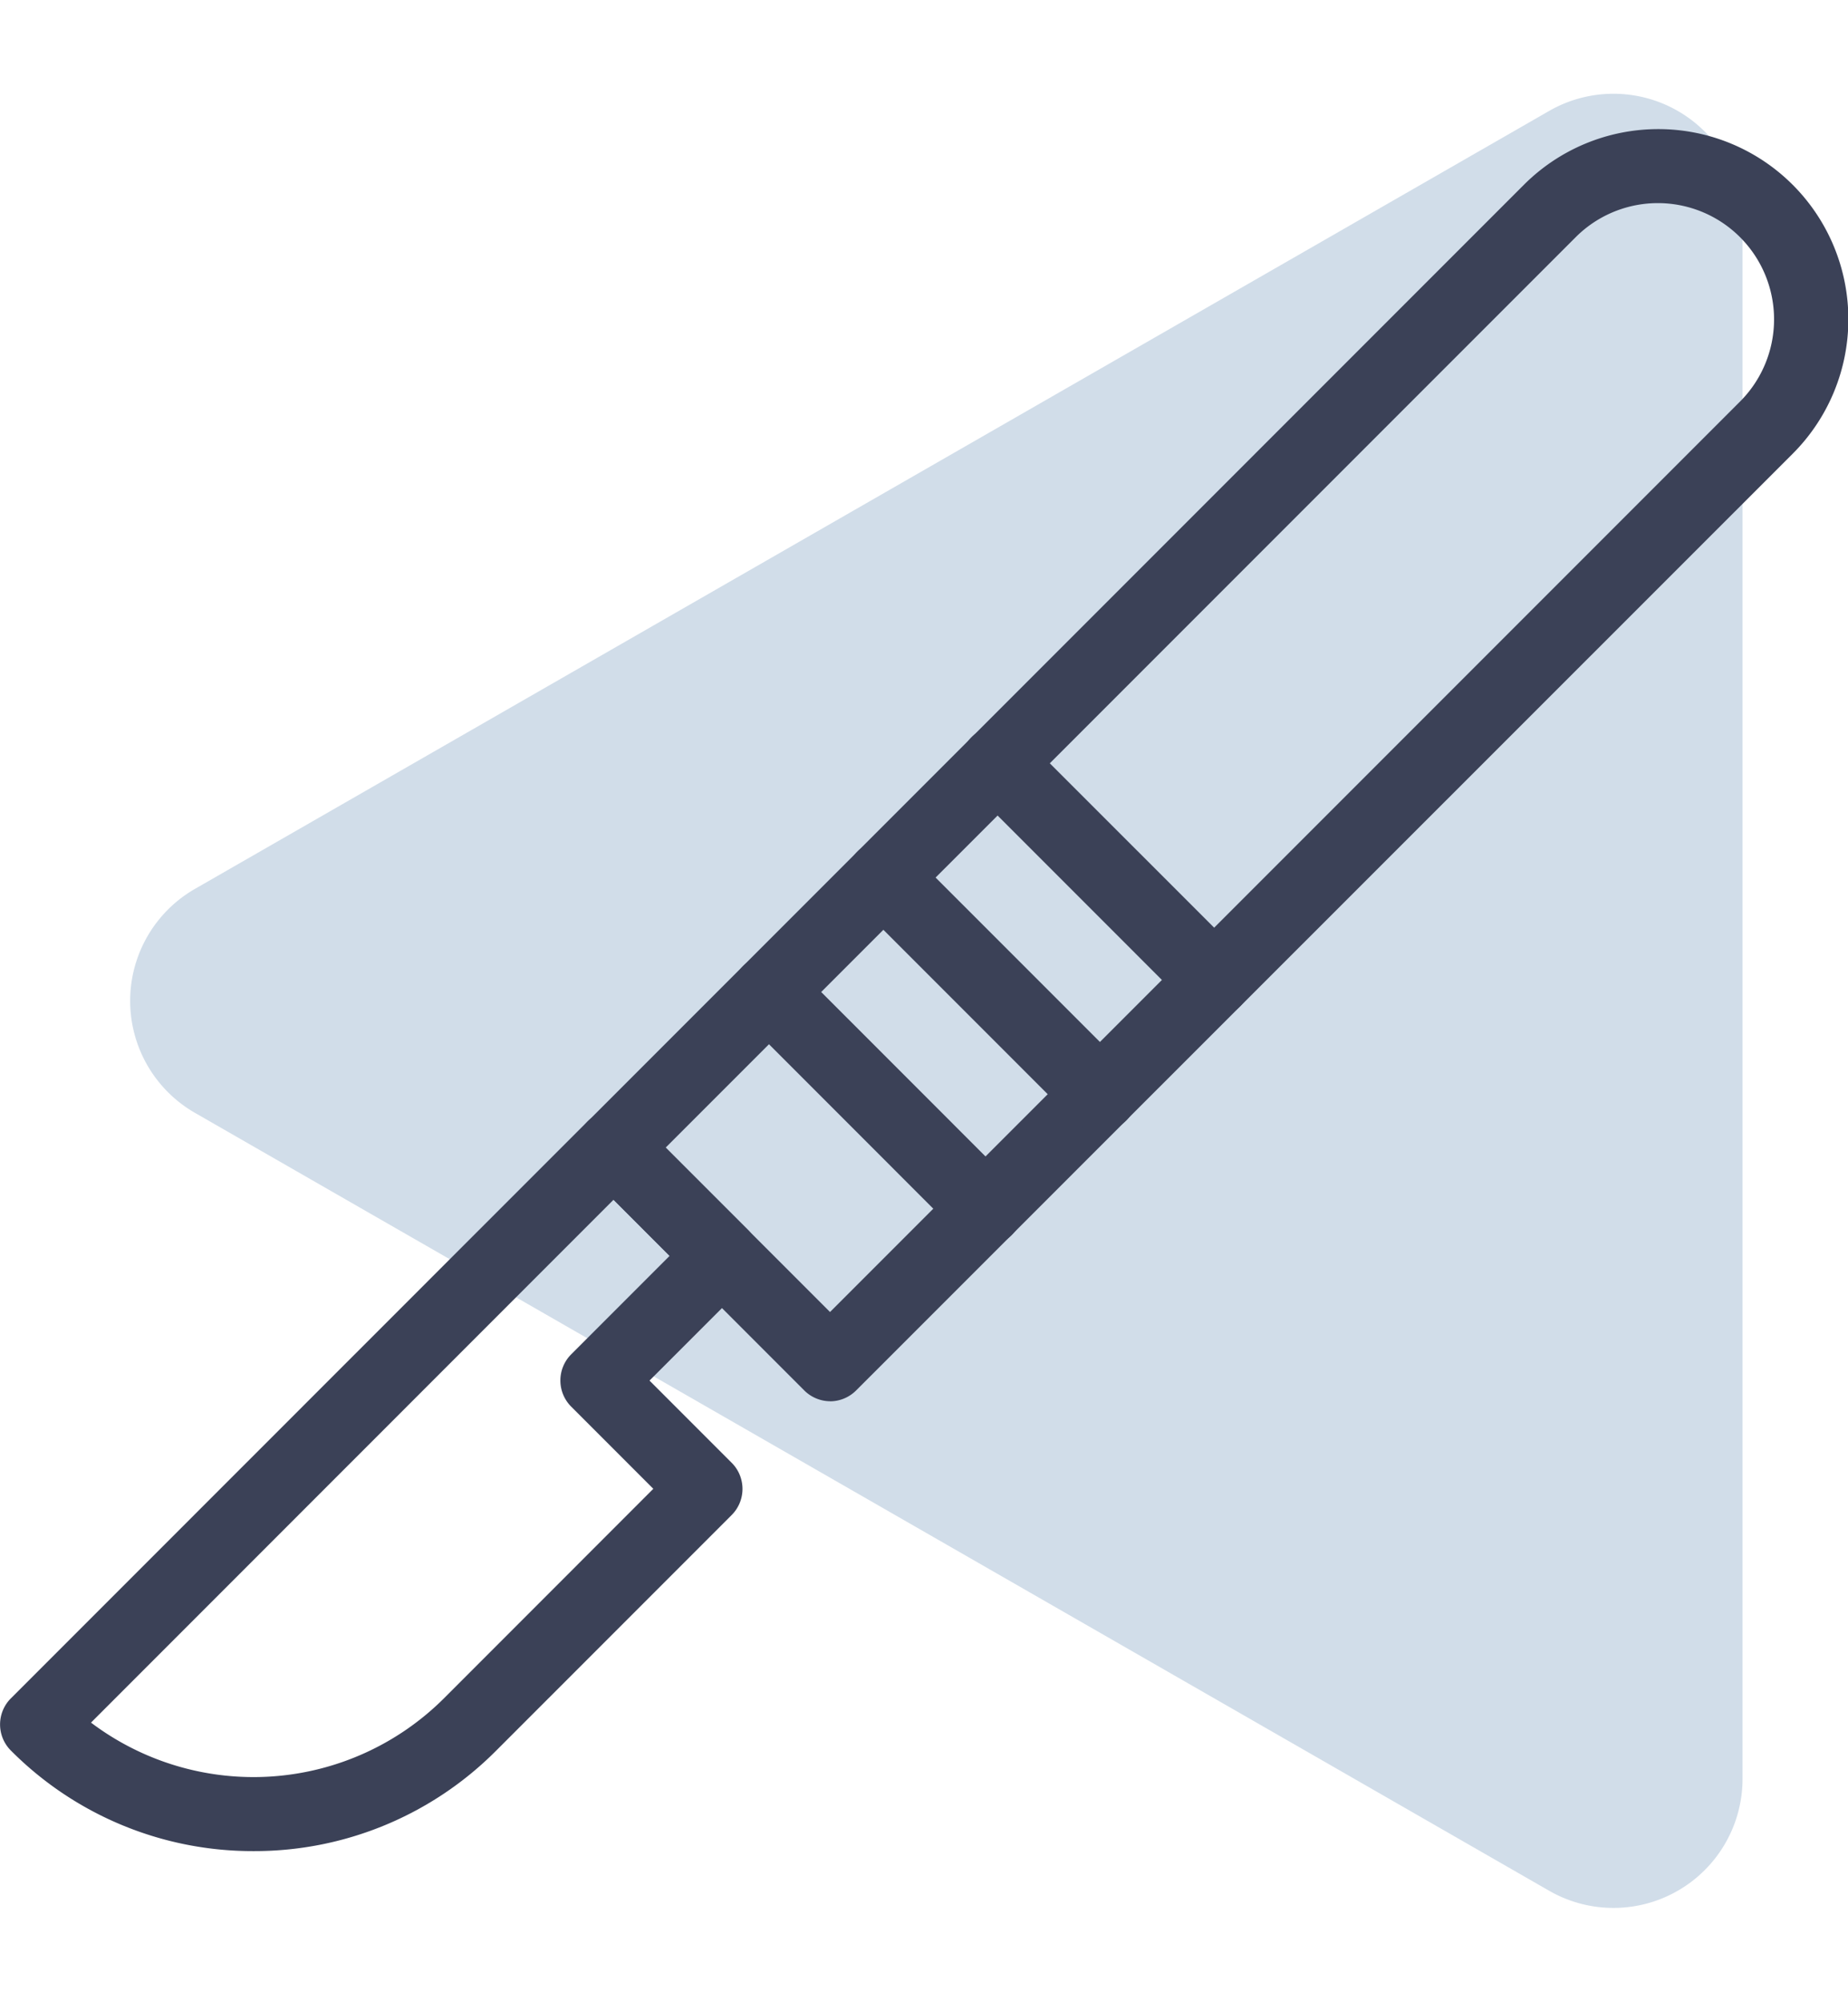
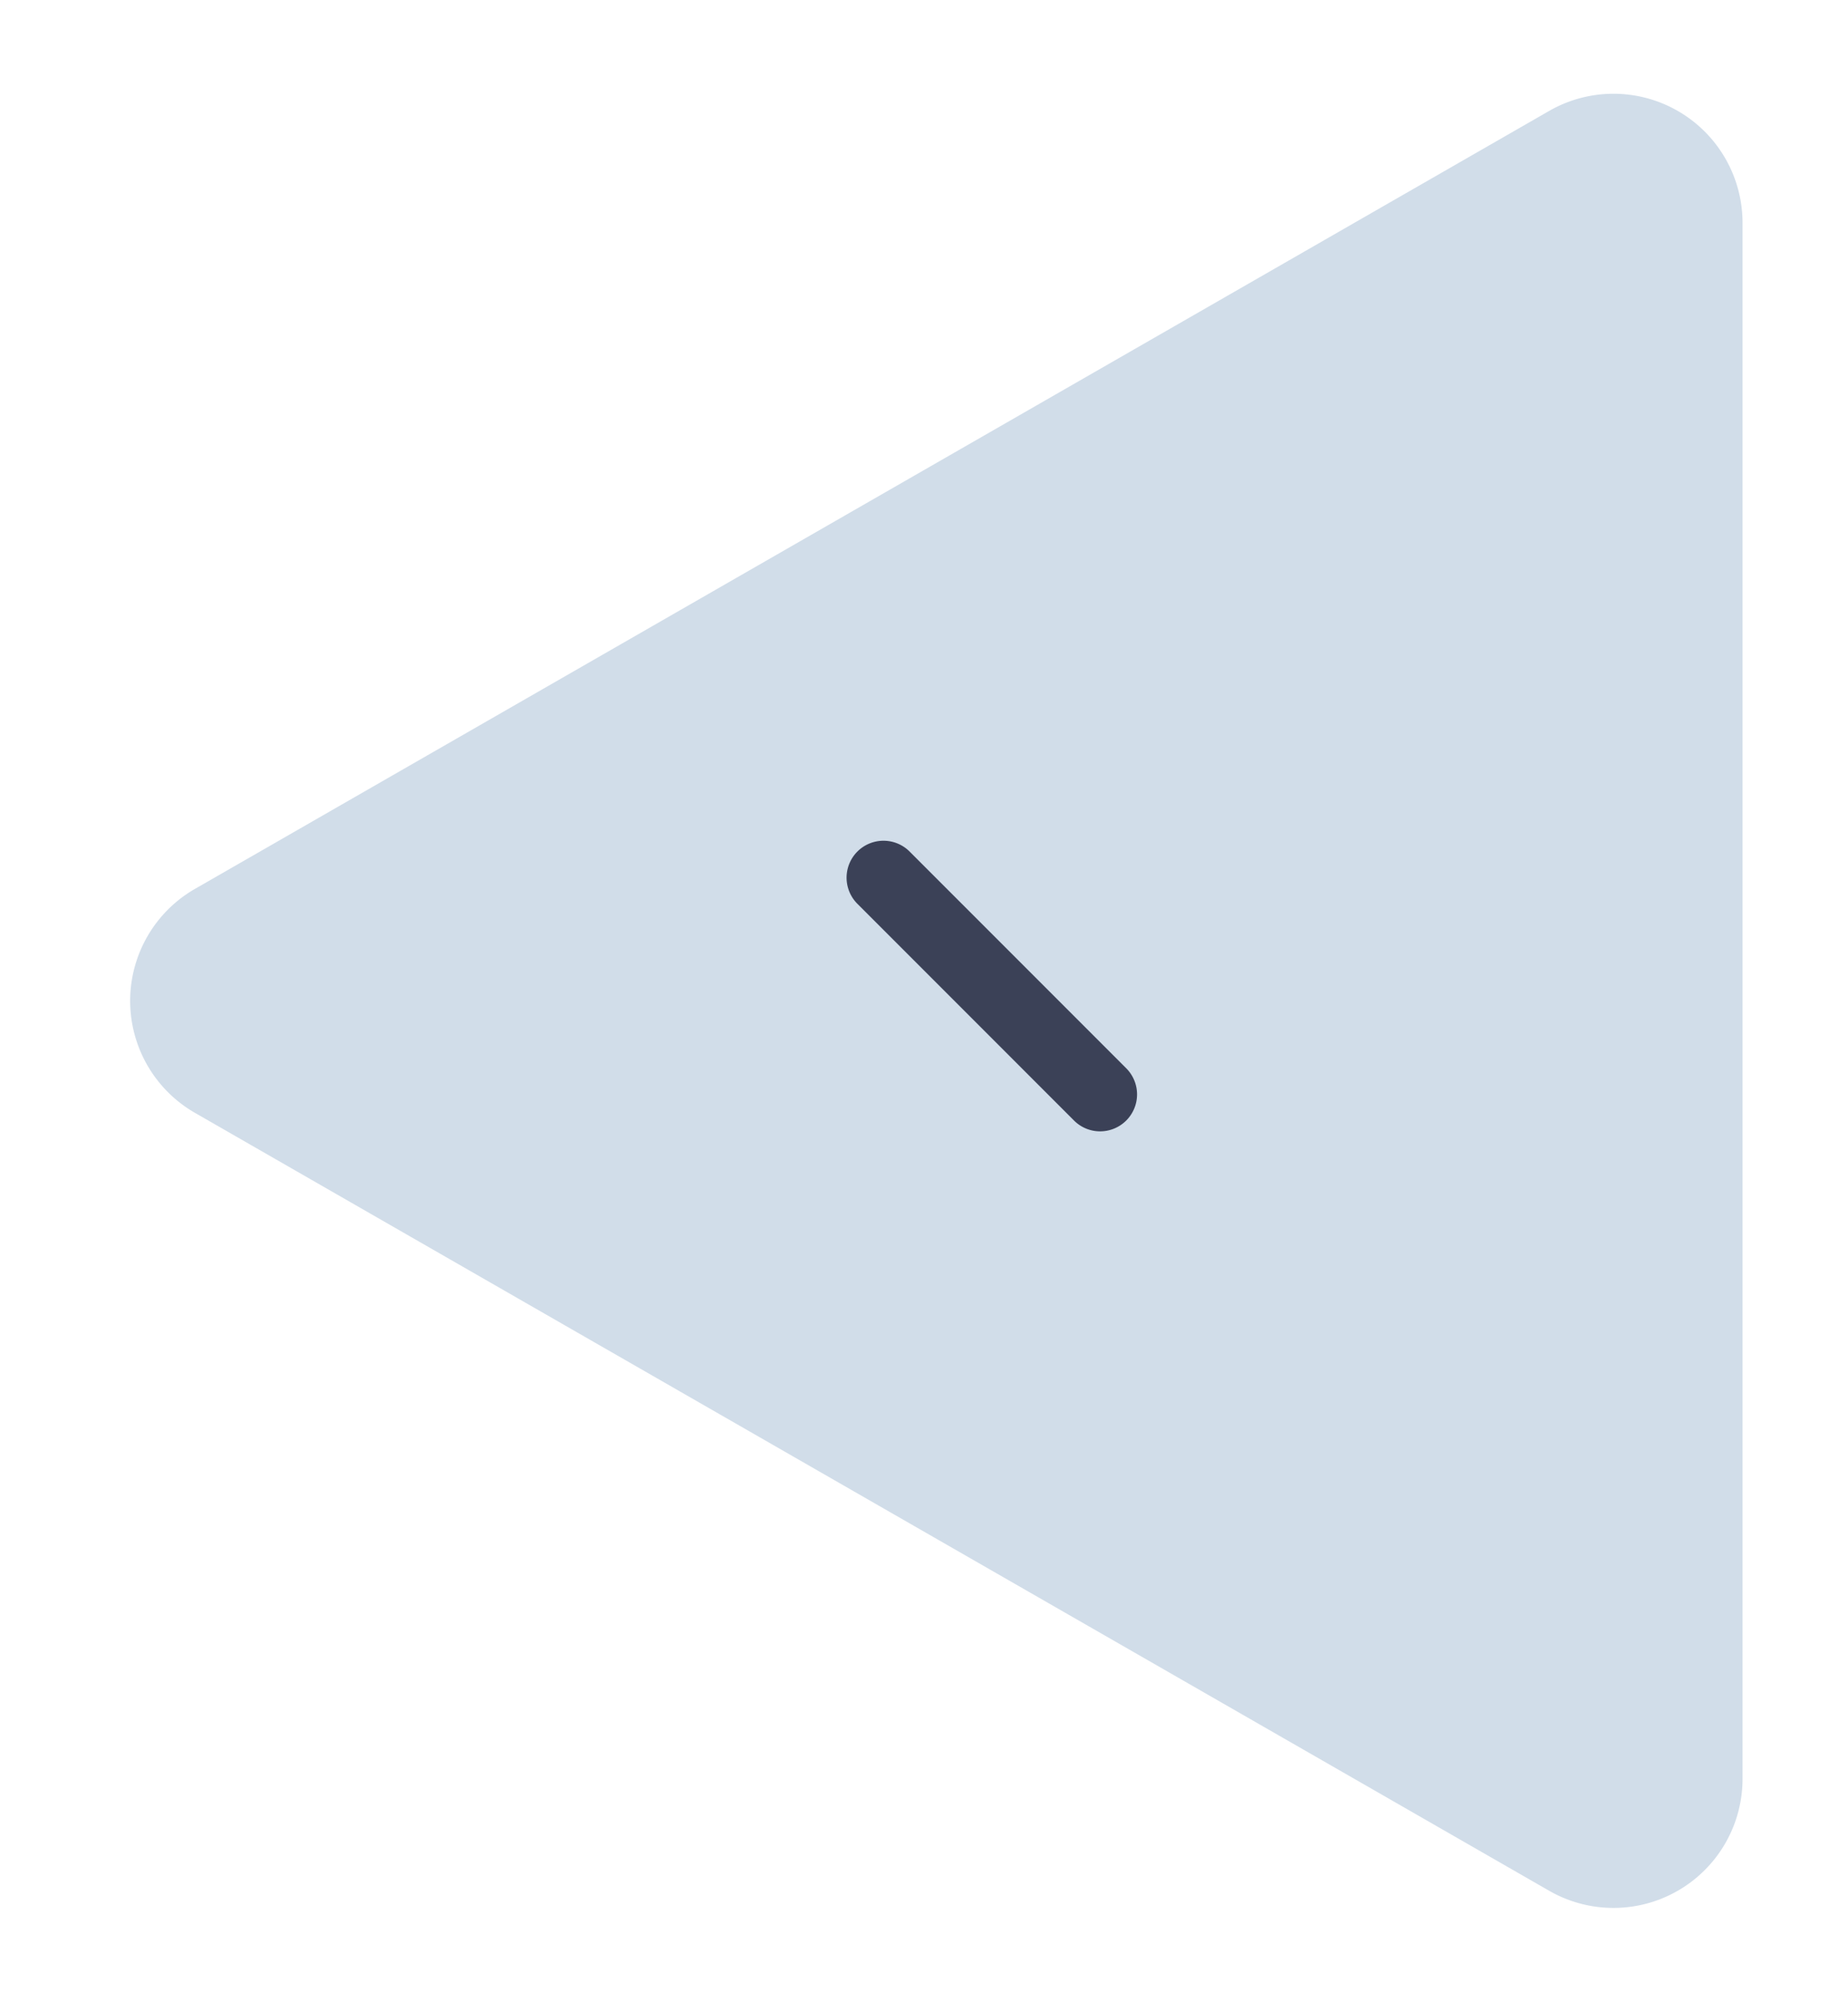
<svg xmlns="http://www.w3.org/2000/svg" width="28.634" height="31" viewBox="0 0 28.634 31">
  <g transform="translate(-771 -266)">
    <path d="M13.765,3.021a2,2,0,0,1,3.469,0L29.28,24a2,2,0,0,1-1.735,3H3.454A2,2,0,0,1,1.72,24Z" transform="translate(771 297) rotate(-90)" fill="#d1dde9" />
    <g transform="translate(771 268)">
-       <path d="M497.471,269.877a.573.573,0,0,1-.4-.168l-3.355-3.356a.572.572,0,0,1,0-.809l14.506-14.506a2.945,2.945,0,1,1,4.165,4.165L497.875,269.71a.573.573,0,0,1-.4.168Zm-2.547-3.928,2.547,2.546,14.1-14.1a1.8,1.8,0,1,0-2.546-2.546Zm0,0" transform="translate(-484.61 -250.176)" fill="#3b4157" />
-       <path d="M522.716,388.831a.571.571,0,0,1-.4-.168l-3.355-3.356a.572.572,0,0,1,.809-.809l3.355,3.356a.572.572,0,0,1-.4.977Zm0,0" transform="translate(-507.448 -371.537)" fill="#3b4157" />
      <path d="M541.3,370.246a.57.57,0,0,1-.4-.168l-3.356-3.356a.572.572,0,0,1,.809-.809l3.356,3.356a.572.572,0,0,1-.4.977Zm0,0" transform="translate(-524.259 -354.725)" fill="#3b4157" />
-       <path d="M559.885,351.664a.571.571,0,0,1-.405-.168l-3.355-3.355a.572.572,0,0,1,.809-.809l3.356,3.355a.572.572,0,0,1-.4.977Zm0,0" transform="translate(-541.072 -337.915)" fill="#3b4157" />
-       <path d="M403.8,421.045a5.282,5.282,0,0,1-3.76-1.557.571.571,0,0,1,0-.809l8.933-8.933a.572.572,0,0,1,.809,0l1.678,1.678a.572.572,0,0,1,0,.809l-1.525,1.525,1.273,1.273a.572.572,0,0,1,0,.809l-3.648,3.648a5.282,5.282,0,0,1-3.76,1.557Zm-2.519-1.99a4.18,4.18,0,0,0,5.47-.377l3.243-3.244-1.273-1.273a.573.573,0,0,1,0-.809l1.525-1.525-.869-.869Zm0,0" transform="translate(-399.871 -394.377)" fill="#3b4157" />
    </g>
  </g>
</svg>